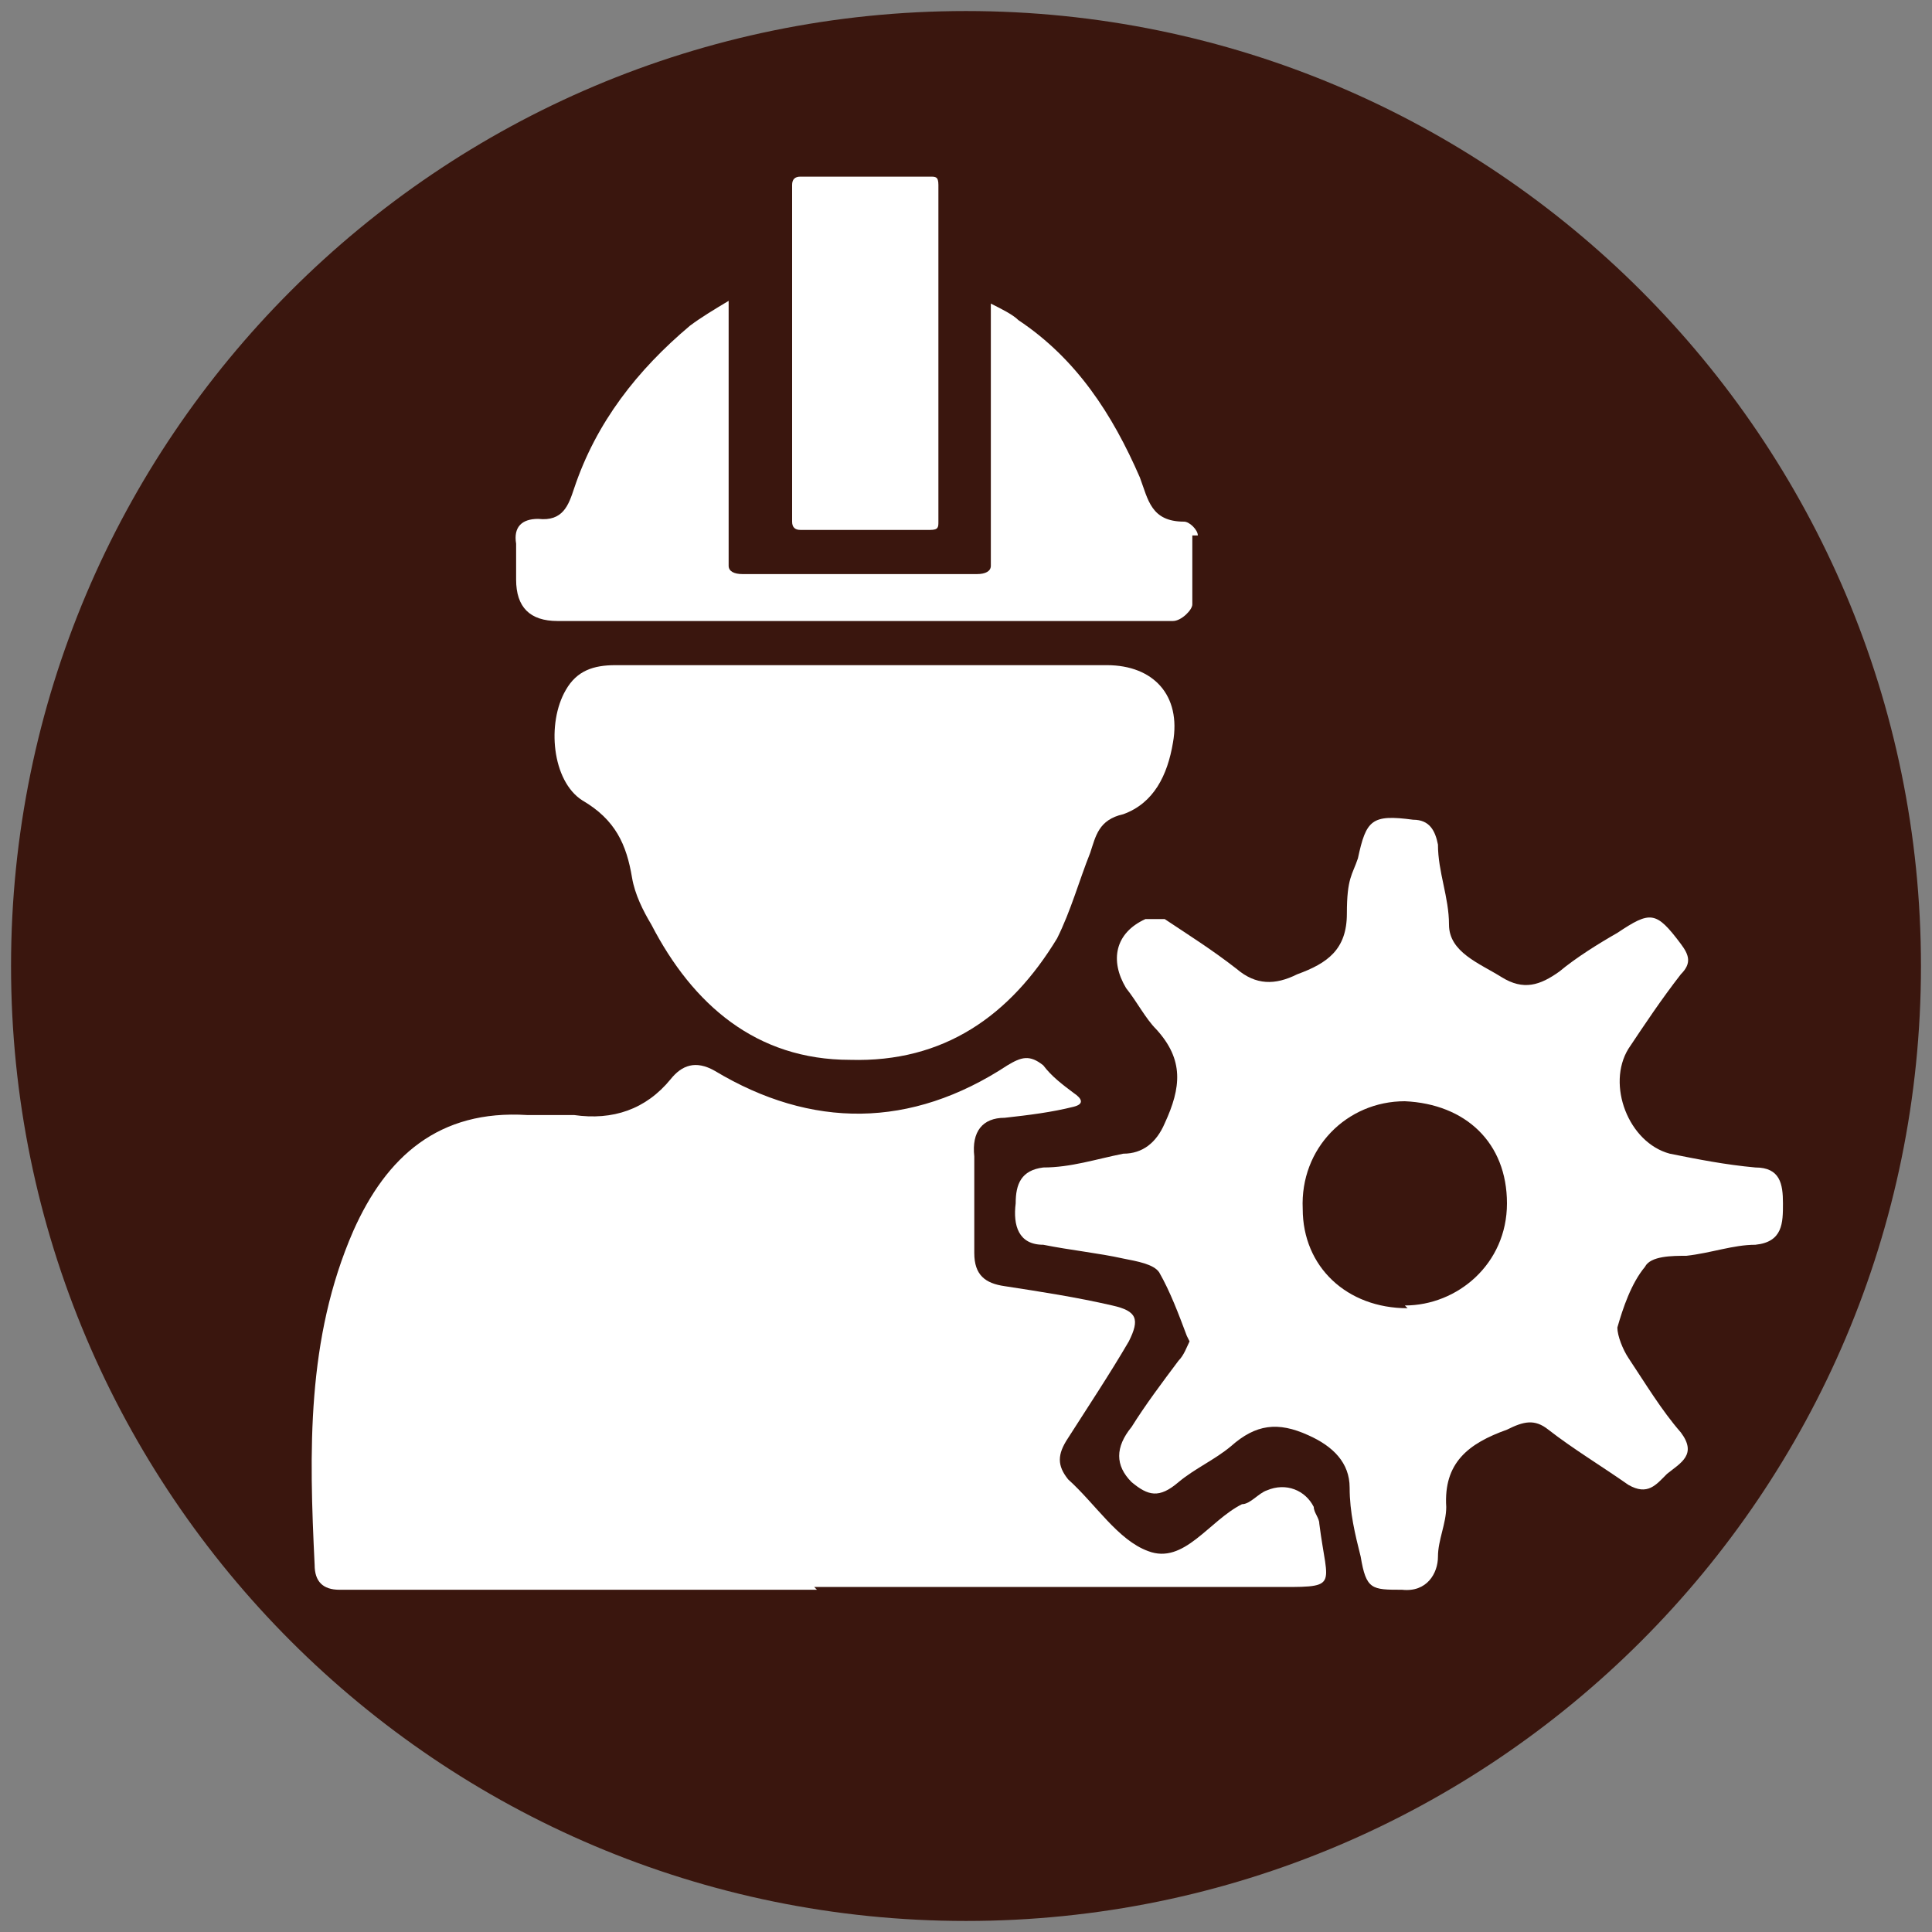
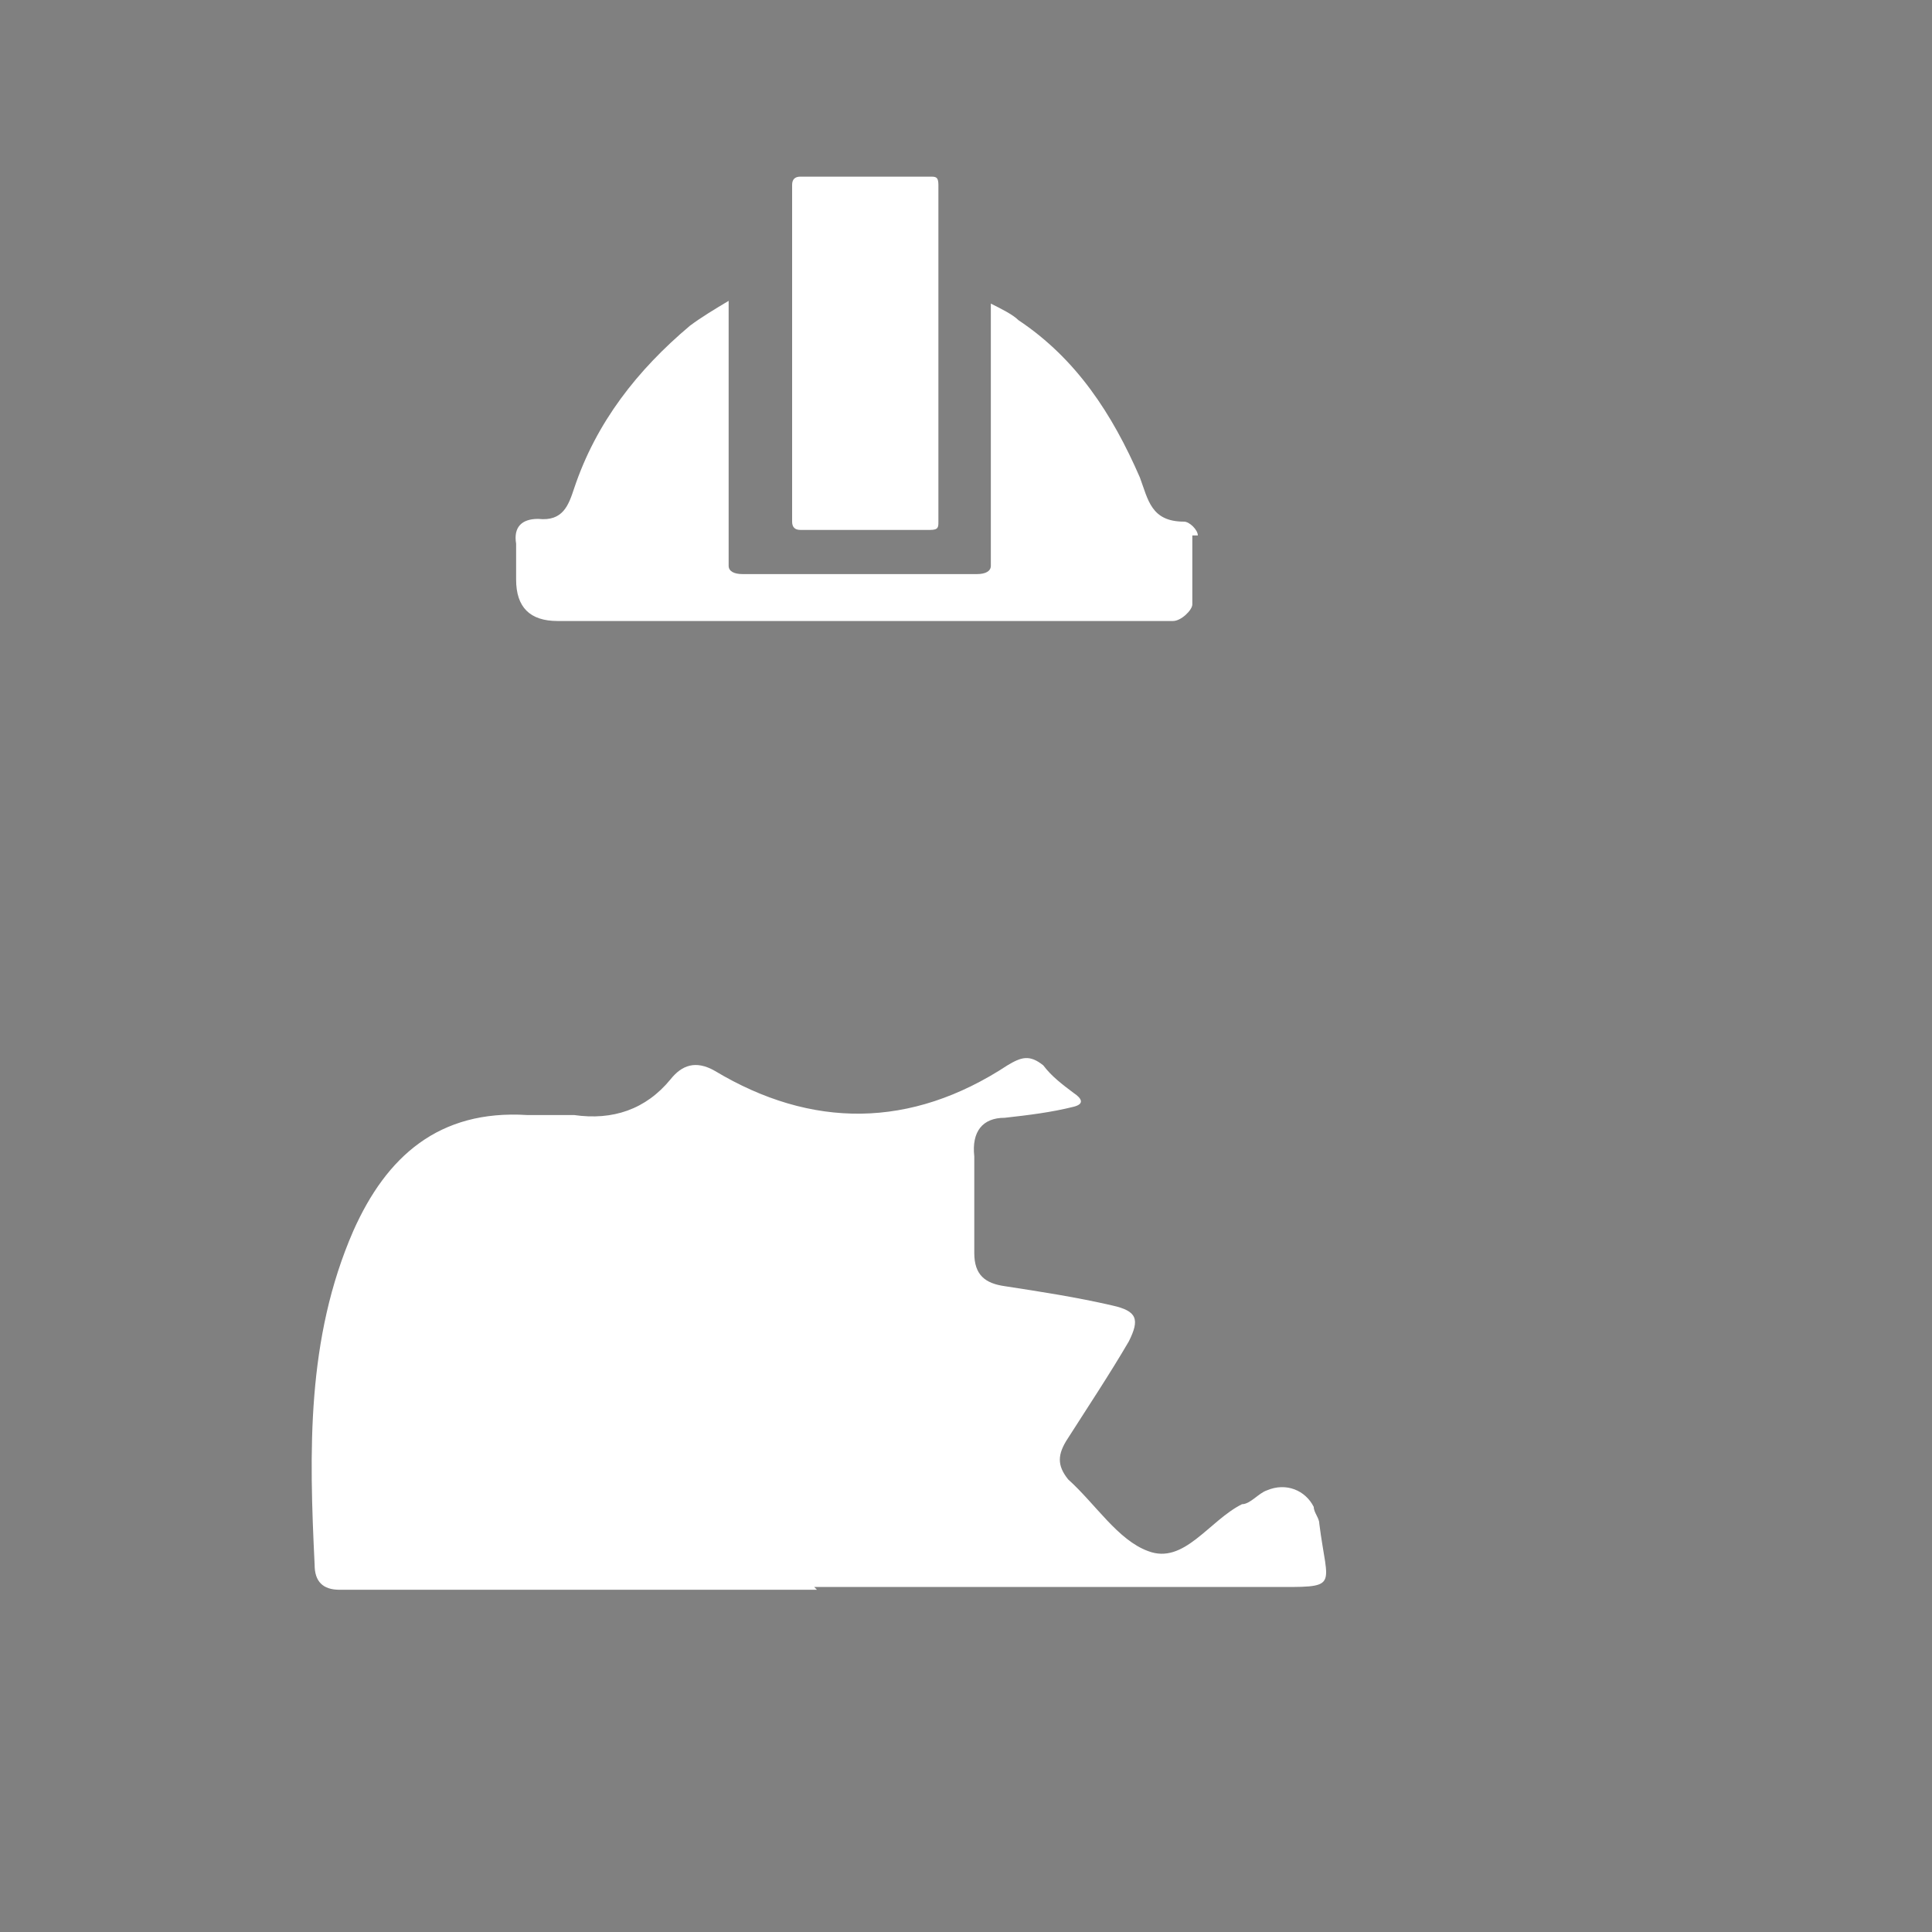
<svg xmlns="http://www.w3.org/2000/svg" id="Layer_1" data-name="Layer 1" width="24.7mm" height="24.7mm" version="1.1" viewBox="0 0 70 70">
  <rect x="0" y="0" width="70" height="70" fill="#808080" stroke="none" />
  <defs>
    <style>
      .cls-1 {
        fill: #3a160e;
      }

      .cls-1, .cls-2 {
        stroke-width: 0px;
      }

      .cls-2 {
        fill: #fff;
      }
    </style>
  </defs>
-   <path class="cls-1" d="M35,.4C15.9.4.4,15.9.4,35s15.5,34.6,34.6,34.6,34.6-15.5,34.6-34.6S54.1.4,35,.4Z" />
  <g>
    <path class="cls-2" d="M29.6,57.6H12.3c-.6,0-.9-.3-.9-.9-.2-4.1-.3-8.2,1.4-12.1,1.2-2.7,3.1-4.4,6.3-4.2h1.7c1.4.2,2.6-.2,3.5-1.3.4-.5.9-.7,1.6-.3,3.5,2.1,7.1,2.1,10.6-.2.5-.3.8-.4,1.3,0,.3.4.7.7,1.1,1,.3.2.4.4,0,.5-.8.2-1.6.3-2.5.4-.8,0-1.2.5-1.1,1.4v3.5c0,.8.4,1.1,1.1,1.2,1.3.2,2.6.4,3.9.7.9.2,1,.5.6,1.3-.7,1.2-1.5,2.4-2.2,3.5-.4.6-.4,1,0,1.5,1,.9,1.8,2.2,2.9,2.6,1.3.5,2.2-1.1,3.4-1.7.3,0,.6-.4.9-.5.7-.3,1.4,0,1.7.6,0,.2.2.4.2.6.3,2.4.8,2.3-1.8,2.3h-16.5Z" />
-     <path class="cls-2" d="M43,48.4c-.3-.8-.6-1.6-1-2.3-.2-.3-.8-.4-1.3-.5-.9-.2-1.9-.3-2.9-.5-.9,0-1.1-.7-1-1.5,0-.7.2-1.2,1-1.3,1,0,1.9-.3,2.9-.5.7,0,1.2-.4,1.5-1.1.6-1.3.7-2.3-.3-3.4-.4-.4-.7-1-1.1-1.5-.6-1-.4-2,.7-2.5.2,0,.5,0,.7,0,.9.6,1.7,1.1,2.6,1.8.7.6,1.4.6,2.2.2,1.1-.4,1.8-.9,1.8-2.2s.2-1.4.4-2c.3-1.4.5-1.6,2-1.4.6,0,.8.4.9.9,0,1,.4,1.9.4,2.9s1.1,1.4,1.9,1.9c.8.5,1.4.3,2.1-.2.6-.5,1.4-1,2.1-1.4,1.2-.8,1.4-.8,2.3.4.3.4.4.7,0,1.1-.7.9-1.3,1.8-1.9,2.7-.8,1.3,0,3.4,1.5,3.8,1,.2,2,.4,3.1.5.9,0,1,.6,1,1.3s0,1.4-1,1.5c-.8,0-1.6.3-2.5.4-.5,0-1.3,0-1.5.4-.5.6-.8,1.5-1,2.2,0,.3.2.8.4,1.1.6.9,1.2,1.9,1.9,2.7.6.8,0,1.1-.5,1.5-.4.4-.7.8-1.4.4-1-.7-2-1.3-2.9-2-.5-.4-.9-.3-1.5,0-1.4.5-2.3,1.2-2.2,2.8,0,.6-.3,1.2-.3,1.8s-.4,1.3-1.3,1.2c-1.1,0-1.3,0-1.5-1.2-.2-.8-.4-1.6-.4-2.5s-.6-1.5-1.5-1.9c-1.1-.5-1.9-.4-2.8.4-.6.5-1.3.8-1.9,1.3-.7.6-1.1.5-1.7,0q-.9-.9,0-2c.5-.8,1.1-1.6,1.7-2.4.2-.2.3-.5.4-.7h0ZM50.9,47.3c1.9,0,3.7-1.5,3.7-3.7s-1.5-3.6-3.7-3.7c-2.1,0-3.8,1.7-3.7,3.9,0,2.1,1.6,3.6,3.8,3.6h0Z" />
-     <path class="cls-2" d="M31.3,24.1h8.8c1.7,0,2.7,1.1,2.4,2.8-.2,1.2-.7,2.2-1.8,2.6-.9.2-1,.8-1.2,1.4-.4,1-.7,2.1-1.2,3.1-1.7,2.8-4.1,4.5-7.5,4.4-3.4,0-5.7-2-7.2-4.9-.3-.5-.6-1.1-.7-1.7-.2-1.2-.6-2.1-1.8-2.8-1.1-.7-1.3-2.8-.6-4,.4-.7,1-.9,1.8-.9h9.2-.2Z" />
    <path class="cls-2" d="M34,18.9c0,.2,0,.3-.3.3h-4.7c-.2,0-.3-.1-.3-.3V6.7c0-.2.1-.3.3-.3h4.7c.2,0,.3,0,.3.3v12.2Z" />
    <path class="cls-2" d="M43.4,19.4c0-.2-.3-.5-.5-.5-1.2,0-1.3-.8-1.6-1.6-1-2.3-2.3-4.3-4.4-5.7-.2-.2-.6-.4-1-.6v9.5c0,.2-.2.3-.5.3h-8.5c-.3,0-.5-.1-.5-.3v-9.6c-.5.3-1,.6-1.4.9-1.9,1.6-3.4,3.5-4.2,5.9-.2.6-.4,1.2-1.3,1.1-.6,0-.9.3-.8.9v1.3q0,1.5,1.5,1.5h22.3c.3,0,.7-.4.7-.6v-2.5h.2Z" />
  </g>
</svg>